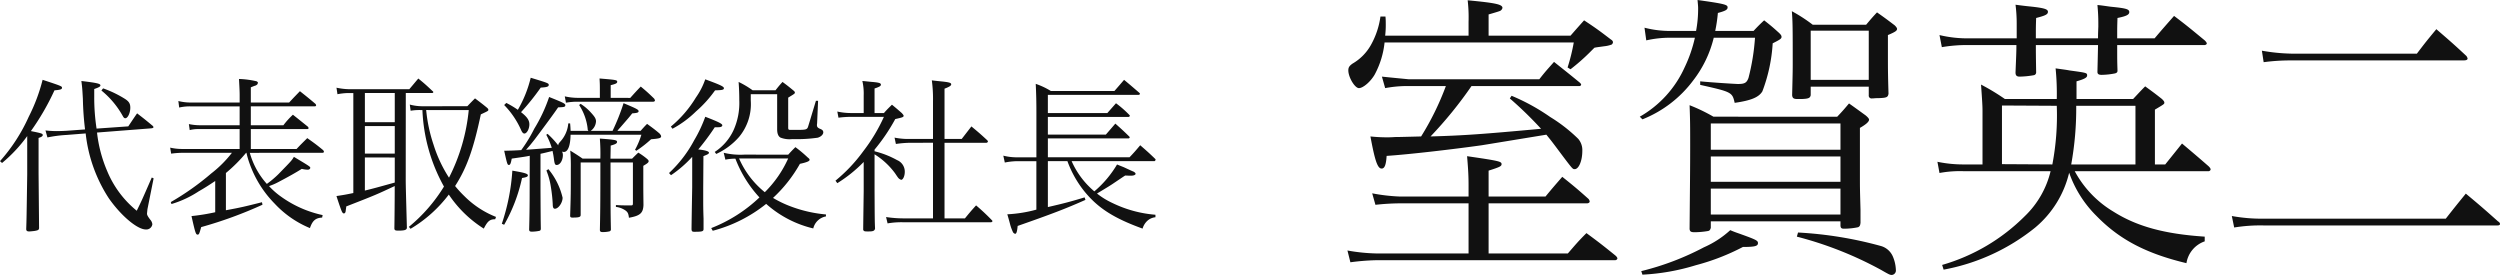
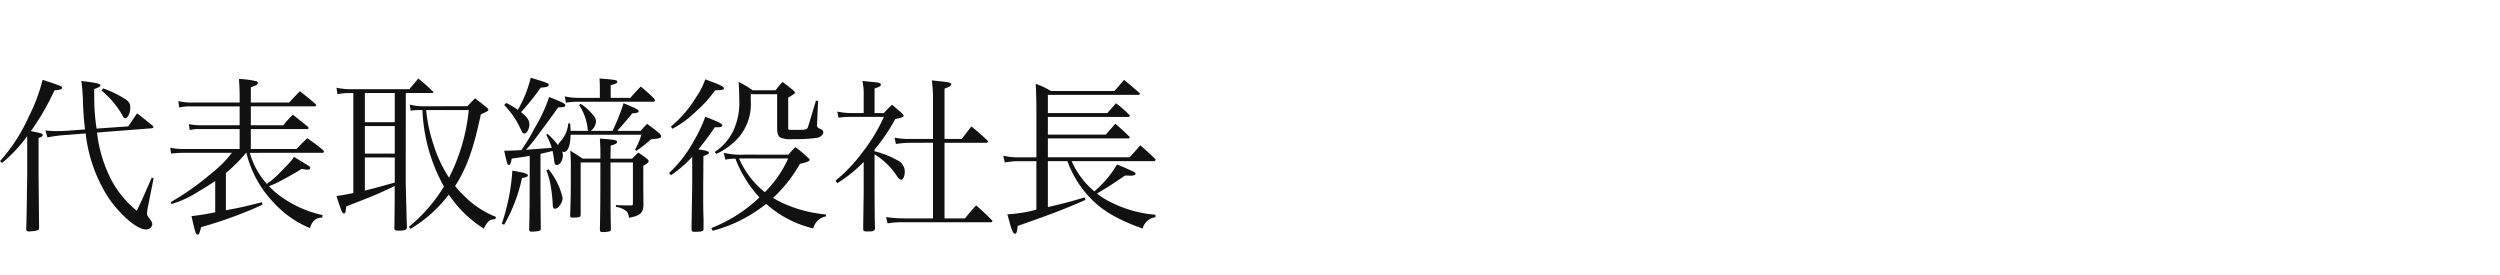
<svg xmlns="http://www.w3.org/2000/svg" width="254.499" height="27.99" viewBox="0 0 254.499 27.99">
  <g transform="translate(-991.292 -1713.68)">
    <path d="M.6-5.729A14.855,14.855,0,0,0,3.162-8.466v3.893C3.094.034,3.094.034,3.06.986c0,.187.085.255.306.255.085,0,.425-.034.544-.051.374-.068.425-.1.459-.272L4.318-4.641V-8.279c.289-.085.425-.187.425-.289,0-.153-.119-.187-1.207-.408a25.141,25.141,0,0,0,2.4-4.148c.595-.051.765-.1.765-.255s0-.17-1.972-.816a17.94,17.94,0,0,1-1.411,3.757A17.559,17.559,0,0,1,.391-5.916Zm9.622-3.5a20.856,20.856,0,0,1-.238-3.247v-.782c.493-.17.629-.255.629-.374,0-.17-.374-.255-1.938-.442.085.646.1.867.153,1.819a30.316,30.316,0,0,0,.221,3.111l-1.87.136c-.238.017-.748.034-1.037.034a10.011,10.011,0,0,1-1.122-.068l.2.714a13,13,0,0,1,1.955-.255l1.938-.153a15.049,15.049,0,0,0,2.363,6.613c1.241,1.768,2.89,3.162,3.757,3.162A.614.614,0,0,0,15.9.51a.828.828,0,0,0-.221-.476c-.255-.34-.323-.476-.323-.612L15.4-1.02l.629-3.145-.187-.085c-1.037,2.38-1.037,2.38-1.53,3.383A10.232,10.232,0,0,1,11.305-4.9a13.754,13.754,0,0,1-1.037-3.927l5.474-.425c.2-.017.272-.051.272-.136a.285.285,0,0,0-.119-.153c-.646-.544-.867-.714-1.547-1.241-.391.561-.51.748-.9,1.326Zm.493-3.876a8.917,8.917,0,0,1,2.159,2.567c.1.187.17.255.272.255.255,0,.51-.544.51-1.071,0-.442-.153-.663-.629-.952a11.19,11.19,0,0,0-2.142-1.02ZM33.218-6.766c.085,0,.153-.051.153-.1a.385.385,0,0,0-.085-.17c-.68-.561-.9-.714-1.615-1.224-.476.476-.629.612-1.088,1.105H25.925V-9.18h5.746c.068,0,.136-.051.136-.085a.305.305,0,0,0-.068-.153c-.68-.544-.884-.714-1.53-1.224a8.348,8.348,0,0,0-.969,1.071H25.925v-1.921h6.511c.068,0,.136-.051.136-.1a.305.305,0,0,0-.068-.153c-.68-.578-.9-.748-1.581-1.292-.476.493-.629.646-1.1,1.156H25.925V-13.43c.17-.068.289-.119.391-.153a.534.534,0,0,0,.272-.153l.068-.153a.29.29,0,0,0-.136-.153,8.925,8.925,0,0,0-1.8-.238c.068,1.241.068,1.411.068,1.751v.646H19.72a5.146,5.146,0,0,1-1.173-.153l.085.663a4.825,4.825,0,0,1,1.088-.119h5.066v1.921H20.638a5.534,5.534,0,0,1-1.02-.119l.085.612a3.472,3.472,0,0,1,.935-.1h4.148v2.023H18.853a5.468,5.468,0,0,1-1.139-.136l.1.612a9.807,9.807,0,0,1,1.054-.085H24a11.556,11.556,0,0,1-2.091,2.091,27.064,27.064,0,0,1-4.131,2.924l.068.2a10.448,10.448,0,0,0,2.771-1.292c.629-.357,1.122-.68,1.683-1.054V-.714a21.345,21.345,0,0,1-2.414.391c.391,1.751.442,1.887.629,1.887.136,0,.17-.1.357-.765a42.543,42.543,0,0,0,6.239-2.278l-.051-.255c-1.768.442-2.091.527-3.672.816V-4.709a15.5,15.5,0,0,0,2.057-2.057h.034A8.533,8.533,0,0,0,25.789-5.7a11.1,11.1,0,0,0,2.567,4.114A10.256,10.256,0,0,0,31.943.9C32.2.136,32.521-.136,33.184-.17l.051-.255a11.293,11.293,0,0,1-4.2-1.853,7.517,7.517,0,0,1-1.258-1.1,5.7,5.7,0,0,0,.952-.408c.969-.51,1.768-.952,2.38-1.343a2.919,2.919,0,0,0,.612.085c.136,0,.255-.085.255-.187,0-.119-.017-.136-1.666-1.122-.221.374-.221.374-1.581,1.768a9.846,9.846,0,0,1-1.173.986,7.921,7.921,0,0,1-1.734-3.162ZM41.7-12.852h2.686a.114.114,0,0,0,.119-.1.2.2,0,0,0-.085-.1c-.612-.578-.816-.765-1.445-1.275-.391.459-.51.612-.918,1.088h-6.12a6.7,6.7,0,0,1-1.292-.153l.1.663a6.124,6.124,0,0,1,1.088-.119h.527V-2.669c-.731.153-1,.2-1.717.306.2.629.459,1.394.561,1.6.068.119.119.17.187.17.119,0,.187-.1.2-.34.017-.085.034-.221.051-.374,3.06-1.19,3.111-1.224,4.93-2.074v.527c0,.833-.017,2.975-.034,3.791.017.187.1.221.408.221.629,0,.833-.068.867-.272-.1-3.757-.119-4.335-.119-4.93Zm-1.122,0v2.975H37.536v-2.975Zm0,3.366v2.8H37.536v-2.8Zm0,3.2v2.55c-2.023.561-2.023.561-3.043.816V-6.29Zm2.72-5.219a4.972,4.972,0,0,1-1.19-.17l.085.629a5.332,5.332,0,0,1,1.1-.068h.1a17.4,17.4,0,0,0,2.193,7.786,16.306,16.306,0,0,1-3.57,4.1l.17.2a13.585,13.585,0,0,0,3.893-3.485A11.952,11.952,0,0,0,49.64.952C50.031.187,50.252,0,50.8,0l.085-.238a9.432,9.432,0,0,1-3.213-2.108,11.3,11.3,0,0,1-.952-1.037c1.173-1.819,1.87-3.74,2.618-7.293.765-.357.765-.357.765-.476,0-.068-.051-.136-.2-.255-.476-.391-.646-.51-1.156-.9-.34.34-.442.442-.782.8Zm4.811.391A19.229,19.229,0,0,1,46.1-4.233,13.645,13.645,0,0,1,44.523-7.6a15.631,15.631,0,0,1-.748-3.519Zm6.2,8.279c0,1.411-.017,2.652-.051,3.859,0,.187.068.238.289.238a3.989,3.989,0,0,0,.765-.085c.1-.034.136-.1.136-.238-.017-.952-.017-.952-.034-3.842V-6.664c.408-.085.731-.17,1.224-.289.068.323.1.493.136.765.068.561.119.663.289.663.34,0,.629-.476.629-1.02a.712.712,0,0,0-.085-.34,1.11,1.11,0,0,0,.187.034c.408,0,.663-.629.68-1.751h7.208a7.762,7.762,0,0,1-.646,1.53l.136.1a11.908,11.908,0,0,0,1.5-1.173c.85-.068,1.02-.119,1.02-.306,0-.068-.051-.153-.17-.289-.527-.442-.7-.561-1.258-.969-.289.289-.374.391-.663.714H63.24a3.665,3.665,0,0,1,.272-.323c.918-1.054.918-1.054,1.241-1.462.51-.034.646-.085.646-.221,0-.153-.187-.255-1.53-.816a21.516,21.516,0,0,1-1.122,2.822H60.52a1.262,1.262,0,0,0,.544-.969c0-.255-.119-.459-.476-.85a5.122,5.122,0,0,0-1.088-.935l-.153.119a5.508,5.508,0,0,1,.867,2.414.281.281,0,0,0,.085.221H58.48c-.017-.306-.017-.408-.051-.765h-.187a3.1,3.1,0,0,1-.765,1.8c-.221.255-.255.306-.255.442a8.474,8.474,0,0,0-1.088-1.173L56-8.6a7.565,7.565,0,0,1,.561,1.326c-1.071.085-1.955.153-2.618.2.408-.459.408-.459.867-1.037,1.071-1.428,1.938-2.6,2.4-3.281.629-.017.731-.051.731-.221,0-.153-.2-.255-1.649-.833a15.742,15.742,0,0,1-1.513,3.23,14.889,14.889,0,0,1-1.326,2.176c-.8.051-1.071.051-1.734.068.289,1.309.323,1.445.476,1.445.136,0,.2-.153.289-.646,1.275-.187,1.326-.187,1.836-.289Zm8.228-3.332L62.56-7.5c.493-.136.646-.221.646-.374,0-.187-.187-.221-1.751-.34a18.981,18.981,0,0,1,.051,2.04H59.7c-.544-.374-.714-.476-1.258-.816A18.075,18.075,0,0,1,58.5-5.168c0,2.618,0,2.618-.068,4.811,0,.136.068.187.221.187.68,0,.85-.051.85-.272V-5.78h2.006c0,4.624-.017,5.168-.051,6.885.017.153.085.2.289.2a2.921,2.921,0,0,0,.663-.068.2.2,0,0,0,.17-.221C62.543-1,62.543-1,62.543-5.78h2.278v4.114c0,.221-.017.255-.2.255-.867,0-.918,0-1.53-.034v.187a2.14,2.14,0,0,1,.986.374c.221.17.289.306.34.731,1.139-.2,1.445-.476,1.479-1.292-.017-1.513-.017-1.513-.017-1.989V-5.44c.408-.238.544-.34.544-.476,0-.068-.051-.136-.17-.238a6.86,6.86,0,0,0-.884-.629c-.272.255-.357.34-.629.612ZM51.714-11.628A8.539,8.539,0,0,1,53.431-9.1c.119.272.221.374.34.374.255,0,.51-.476.51-.935,0-.425-.238-.765-.85-1.241a24.34,24.34,0,0,0,2.006-2.5c.629-.034.816-.1.816-.272s-.085-.2-1.836-.731a12.13,12.13,0,0,1-1.309,3.264,9.674,9.674,0,0,0-1.173-.7Zm10.846-.731v-1.292c.51-.119.663-.2.663-.34,0-.187-.119-.2-1.8-.34.034.527.034.782.034,1.241v.731H59.194a6.08,6.08,0,0,1-1.309-.153l.119.646a6.6,6.6,0,0,1,1.19-.1h7.684c.1,0,.187-.051.187-.119a.471.471,0,0,0-.085-.2c-.561-.544-.731-.7-1.36-1.224-.476.493-.612.646-1.071,1.156ZM51.714.561A16.586,16.586,0,0,0,53.533-4.2c.442-.068.595-.136.595-.272,0-.17-.374-.272-1.581-.476A21.055,21.055,0,0,1,51.476.459Zm4.3-5.525a7.324,7.324,0,0,1,.459,1.7,15.27,15.27,0,0,1,.187,1.734c0,.323.068.459.221.459.357,0,.782-.612.782-1.122A7.054,7.054,0,0,0,56.219-5.1ZM70.856-3.23C70.805-.408,70.788,1,70.788,1.02c.017.2.068.255.272.255.816,0,.952-.034.952-.289V-.068c-.034-.918-.034-1.479-.034-1.785V-3.23L72-6.426c.476-.187.561-.238.561-.357,0-.136-.408-.255-1.088-.323a24.531,24.531,0,0,0,1.683-2.261h.357c.255,0,.408-.068.408-.2,0-.153-.408-.357-1.734-.867a13.72,13.72,0,0,1-1.122,2.38,12.706,12.706,0,0,1-2.567,3.349l.2.221a11.832,11.832,0,0,0,2.159-1.87Zm5.3-3.349a7.3,7.3,0,0,1-2.091-.187l.17.7a4.788,4.788,0,0,1,1.02-.1,12.259,12.259,0,0,0,2.448,3.944A15.064,15.064,0,0,1,72.794.9l.153.272a14.586,14.586,0,0,0,5.44-2.737,11.012,11.012,0,0,0,4.794,2.5A1.623,1.623,0,0,1,84.473-.289v-.2a13.431,13.431,0,0,1-3.536-.8,10.943,10.943,0,0,1-1.853-.884,14.1,14.1,0,0,0,2.737-3.468c.7-.153.986-.272.986-.408,0-.068-.051-.136-.187-.238a12.886,12.886,0,0,0-1.258-1.054c-.306.306-.408.408-.731.765Zm4.471.391a11.347,11.347,0,0,1-2.38,3.434,9.052,9.052,0,0,1-2.618-3.434h5ZM68.85-9.214a10.446,10.446,0,0,0,2.38-1.751,12.107,12.107,0,0,0,1.955-2.159c.731-.017.9-.051.9-.221s-.425-.357-1.9-.9a7.4,7.4,0,0,1-.952,1.853,11.7,11.7,0,0,1-2.55,2.958ZM73.3-6.647a6.9,6.9,0,0,0,2.329-1.734,5.229,5.229,0,0,0,1.19-3.706v-.646h2.686v3.587c0,.425.119.714.34.833a2.546,2.546,0,0,0,1.207.153A15.365,15.365,0,0,0,83.623-8.3c.323-.085.578-.323.578-.544,0-.17-.085-.272-.357-.374-.221-.1-.289-.187-.289-.374a.872.872,0,0,1,.017-.17l.1-2.295h-.221c-.527,1.751-.8,2.652-.816,2.686-.1.238-.255.272-1.02.272h-.748c-.221,0-.238-.034-.238-.289v-2.992c.663-.408.68-.408.68-.527,0-.068-.051-.119-.17-.221-.459-.374-.6-.493-1.088-.85-.323.357-.408.459-.714.85H77.01a9.306,9.306,0,0,0-1.428-.85c.051.731.068,1.275.068,1.87a6.725,6.725,0,0,1-.578,3.026,5.276,5.276,0,0,1-1.921,2.227ZM89.42-7.089A18.9,18.9,0,0,0,91.528-10.2c.765-.17.85-.2.85-.34,0-.051-.034-.1-.187-.272-.408-.357-.544-.476-1-.85-.357.357-.476.459-.816.85H89.42v-2.5c.51-.17.646-.255.646-.391,0-.17-.221-.221-1.037-.289-.187-.017-.476-.051-.85-.085a5.764,5.764,0,0,1,.136,1.479v1.785h-1.36a6.355,6.355,0,0,1-1.326-.153l.119.629a8.98,8.98,0,0,1,1.207-.085h3.417a17.528,17.528,0,0,1-2.091,3.485,16.066,16.066,0,0,1-2.839,3.009l.187.255a14.2,14.2,0,0,0,2.686-2.159v2.958c-.034,2.448-.051,3.757-.051,3.944.051.136.119.17.374.17h.221c.425,0,.561-.068.612-.289-.034-.8-.034-.8-.051-3.91V-6.613a7.488,7.488,0,0,1,2.091,1.938c.306.459.323.476.425.561a1.088,1.088,0,0,0,.187.1c.2,0,.374-.391.374-.816a1.267,1.267,0,0,0-.782-1.19,9.212,9.212,0,0,0-2.295-.9Zm5.95-.7v7.7H92.361a12.2,12.2,0,0,1-1.768-.136l.153.646A8.2,8.2,0,0,1,92.361.306h8.891c.085,0,.17-.051.17-.119a.221.221,0,0,0-.085-.119,21.21,21.21,0,0,0-1.581-1.479c-.527.578-.68.765-1.139,1.326H96.543v-7.7h4.25a.168.168,0,0,0,.17-.136.292.292,0,0,0-.068-.119c-.68-.629-.9-.816-1.615-1.411l-.986,1.275H96.543v-5.117c.493-.187.68-.306.68-.442,0-.153-.2-.221-1.088-.306-.17-.017-.527-.051-.884-.1a14.175,14.175,0,0,1,.119,2.125v3.842H92.956a7.159,7.159,0,0,1-1.5-.136l.136.646a10.643,10.643,0,0,1,1.36-.119Zm22.559,1.87c.034,0,.1-.1.1-.136a.129.129,0,0,0-.017-.068c-.646-.629-.867-.816-1.547-1.411-.459.544-.6.714-1.088,1.224h-8.313V-8.228h8.194c.068,0,.136-.051.136-.1a.147.147,0,0,0-.051-.1c-.612-.6-.8-.765-1.411-1.309-.391.459-.527.612-.969,1.122h-5.9v-1.8h8.194a.151.151,0,0,0,.153-.119.155.155,0,0,0-.051-.085,10.816,10.816,0,0,0-1.36-1.19l-.884,1h-6.052v-1.853H116.3a.131.131,0,0,0,.136-.119c0-.017-.017-.034-.034-.068-.7-.6-.9-.782-1.581-1.343-.391.459-.391.459-.986,1.139h-6.46a7.567,7.567,0,0,0-1.547-.731c.051,1.054.068,1.853.068,2.856v4.624H103.87a5.692,5.692,0,0,1-1.343-.17l.153.7a6.894,6.894,0,0,1,1.173-.136h2.04v4.93a13.775,13.775,0,0,1-2.958.476c.119.391.2.7.255.9a4.684,4.684,0,0,0,.306.884.335.335,0,0,0,.238.2c.136,0,.2-.238.255-.8,3.5-1.224,4.913-1.768,6.9-2.652l-.085-.255c-1.462.442-2.108.612-3.74.986V-5.916h1.989a10.79,10.79,0,0,0,1.785,3.145C112.2-1.122,113.8-.1,116.705.952a1.726,1.726,0,0,1,.51-.816,1.423,1.423,0,0,1,.8-.34V-.459a12.228,12.228,0,0,1-4.369-1.19,7.819,7.819,0,0,1-1.581-.969c.986-.595,1.411-.85,1.751-1.088.935-.629.935-.629,1.122-.748.238.017.459.017.629.017.238,0,.425-.085.425-.187,0-.085-.1-.17-.238-.238-.017,0-.391-.17-.9-.408-.153-.068-.425-.17-.748-.306a10.733,10.733,0,0,1-2.312,2.737,8.494,8.494,0,0,1-2.312-3.077Z" transform="translate(990.901 1736)" fill="#111" />
-     <path d="M11.58-16.56a27.968,27.968,0,0,1-2.52,5.13c-2.31.06-2.4.06-2.67.06-.39.03-.63.03-.84.03a16.066,16.066,0,0,1-1.65-.09C4.35-9,4.62-8.16,5.04-8.16c.3,0,.45-.36.51-1.29,2.28-.15,6.66-.66,9.66-1.08.75-.12,3.12-.51,6.6-1.08.36.45.45.54,1.23,1.59C24.48-8.1,24.48-8.1,24.69-8.1c.42,0,.78-.84.78-1.86a1.755,1.755,0,0,0-.42-1.23,15.87,15.87,0,0,0-2.85-2.22,20.859,20.859,0,0,0-3.93-2.16l-.18.27a39.053,39.053,0,0,1,3.18,3.09c-5.88.54-7.89.69-11.25.78a41.448,41.448,0,0,0,4.17-5.13H25.17a.168.168,0,0,0,.18-.15c0-.06-.06-.12-.15-.21-1.17-.96-1.56-1.26-2.61-2.1-.66.75-.87.96-1.5,1.77H7.8c-2.16-.21-2.16-.21-2.73-.27l.33,1.17a12.168,12.168,0,0,1,2.4-.21ZM5.4-21.69a9.29,9.29,0,0,0,.06-1.26,6.6,6.6,0,0,0-.03-.69H4.92a8.167,8.167,0,0,1-.96,2.88,5.014,5.014,0,0,1-1.89,1.92c-.33.24-.42.39-.42.69,0,.69.66,1.8,1.08,1.8s1.2-.66,1.62-1.41A8.79,8.79,0,0,0,5.34-21H24.6a19.526,19.526,0,0,1-.63,2.55l.3.18a20.5,20.5,0,0,0,1.89-1.65l.54-.54c.27-.06.6-.09.99-.15a2.944,2.944,0,0,0,.78-.18.381.381,0,0,0,.12-.21c0-.12-.06-.21-.21-.3-1.14-.87-1.5-1.14-2.73-1.95-.75.84-.75.84-1.38,1.56H15.93v-2.16q.945-.27,1.17-.36a.455.455,0,0,0,.24-.3c0-.36-.66-.51-3.54-.78a15.087,15.087,0,0,1,.09,2.19v1.41ZM15.93-5.31V-7.95c1.14-.36,1.32-.45,1.32-.66,0-.27-.21-.33-3.51-.81.12,1.41.15,2.1.15,2.97v1.14H6.96a18.434,18.434,0,0,1-2.88-.33l.33,1.17A23.974,23.974,0,0,1,6.9-4.62h6.99V.48H4.44A18.45,18.45,0,0,1,1.56.18l.3,1.2a23.629,23.629,0,0,1,2.58-.21H28.8c.12,0,.24-.09.24-.18S28.95.78,28.8.66C27.54-.36,27.15-.66,25.89-1.59,25.02-.72,24.78-.42,24,.48H15.93v-5.1H25.95c.15,0,.27-.09.27-.18a.488.488,0,0,0-.12-.27c-1.11-.99-1.47-1.29-2.67-2.25-.78.9-1.02,1.17-1.71,2.01ZM39-22.17A15.691,15.691,0,0,0,39.27-24c.78-.21.99-.33.99-.57,0-.27-.27-.36-3.06-.75.03.36.06.63.06.81a12.126,12.126,0,0,1-.21,2.34H34.44a10.264,10.264,0,0,1-2.64-.33l.18,1.29a11.04,11.04,0,0,1,2.46-.27h2.49a13.89,13.89,0,0,1-1.05,3.03,10.957,10.957,0,0,1-4.56,5.01l.27.27a11.965,11.965,0,0,0,5.19-3.99,11.562,11.562,0,0,0,2.07-4.32h4.2a22.191,22.191,0,0,1-.66,4.08c-.18.51-.39.63-1.08.63-.21,0-2.64-.15-3.84-.27v.36c3.21.72,3.27.75,3.51,1.83,1.68-.24,2.46-.57,2.82-1.17a16.481,16.481,0,0,0,1.05-4.89c.78-.39.9-.48.9-.66,0-.12-.06-.21-.24-.39-.63-.57-.84-.75-1.53-1.29-.48.45-.63.6-1.08,1.08Zm9.72,5.67h5.91v.87a.288.288,0,0,0,.33.33h.09a5.167,5.167,0,0,1,.6-.03c.81-.03.93-.09.99-.45-.06-2.07-.06-2.52-.06-4.05v-1.92c.78-.33.93-.45.93-.63,0-.09-.09-.21-.24-.36-.75-.57-.99-.75-1.8-1.32-.48.51-.63.69-1.11,1.26H48.93a16.128,16.128,0,0,0-2.13-1.38c.09,1.08.09,1.95.09,5.37,0,.45,0,.81-.06,3.18.03.3.15.39.54.39h.45c.66-.03.84-.09.9-.39Zm0-5.7h5.91v5.01H48.72ZM31.59,2.64a22.077,22.077,0,0,0,5.43-.96,22.729,22.729,0,0,0,4.8-1.86c1.23,0,1.53-.09,1.53-.39,0-.24-.12-.33-1.71-.9-.24-.09-.63-.21-1.11-.42A9.721,9.721,0,0,1,37.86-.15a27.833,27.833,0,0,1-6.39,2.43ZM47.31-1.23a37.269,37.269,0,0,1,8.58,3.39c.78.45.9.51,1.08.51a.455.455,0,0,0,.42-.51,3.794,3.794,0,0,0-.3-1.35,1.878,1.878,0,0,0-1.2-1.08,39.512,39.512,0,0,0-8.46-1.38ZM38.55-2.79h13.2v.39c0,.27.09.36.33.36a6.823,6.823,0,0,0,1.47-.15c.18-.09.21-.21.24-.45V-3.96c-.06-2.19-.06-2.19-.06-3.36V-12.3c.63-.36.93-.63.93-.84,0-.09-.09-.21-.33-.42-.54-.39-1.11-.81-1.71-1.23-.48.57-.63.75-1.2,1.35H38.82a17.81,17.81,0,0,0-2.43-1.17c.06,1.59.06,2.22.06,4.2,0,2.4-.03,4.74-.06,8.4.03.27.15.33.51.33a8.343,8.343,0,0,0,1.35-.12c.18-.03.24-.12.3-.33Zm0-7.29v-2.67h13.2v2.67Zm13.2.69v2.58H38.55V-9.39Zm0,3.27v2.64H38.55V-6.12ZM88.83-1.23c-4.11-.27-6.93-1.05-9.3-2.55A10.7,10.7,0,0,1,75.6-7.89H89.22c.09,0,.21-.09.21-.18s-.06-.18-.21-.33c-1.17-1.02-1.53-1.32-2.7-2.31L84.81-8.58H83.76v-5.58c.96-.57.96-.57.96-.72,0-.09-.06-.18-.24-.36-.72-.57-.93-.72-1.71-1.29-.54.54-.69.72-1.23,1.29H75.78v-1.8c.84-.24,1.08-.39,1.08-.6,0-.27-.06-.27-1.8-.51-.3-.06-.78-.12-1.41-.21a25.861,25.861,0,0,1,.12,3.12H68.49a22.616,22.616,0,0,0-2.43-1.47c.12,1.71.15,2.19.15,2.7v5.43H64.35a12.958,12.958,0,0,1-2.73-.27l.21,1.14a11.387,11.387,0,0,1,2.52-.18h8.79a9.377,9.377,0,0,1-2.61,4.56A19.546,19.546,0,0,1,62.1,1.65l.15.48a20.855,20.855,0,0,0,9.33-4.29,10.4,10.4,0,0,0,3.45-5.58,11.527,11.527,0,0,0,2.79,4.41c2.31,2.37,5.01,3.81,9.15,4.8A2.805,2.805,0,0,1,88.83-.75ZM75.24-8.58a32.12,32.12,0,0,0,.51-5.97h6.03v5.97Zm-7.05-.03v-5.97l5.58.03a26.555,26.555,0,0,1-.45,5.97Zm3.45-12.81v-.48c0-.51,0-.75.03-1.59.93-.24,1.2-.36,1.2-.63s-.39-.39-1.8-.54c-.33-.03-.84-.09-1.5-.18a15.087,15.087,0,0,1,.12,1.95v1.47H65.01a12.174,12.174,0,0,1-3.18-.33l.24,1.23a15.24,15.24,0,0,1,2.94-.21h4.65c0,.72-.03,1.26-.09,2.79,0,.3.12.42.42.42a8.9,8.9,0,0,0,1.47-.15.288.288,0,0,0,.21-.27c-.03-1.98-.03-1.98-.03-2.79h6.33c-.03,1.38-.03,1.44-.06,2.67V-18c0,.21.12.3.42.3a7.4,7.4,0,0,0,1.38-.15c.18-.06.24-.12.24-.27v-.06c-.03-.99-.03-.99-.03-2.55H88.8c.12,0,.24-.09.24-.15,0-.09-.06-.18-.21-.33-1.35-1.11-1.77-1.47-3.12-2.49-.87.99-1.14,1.29-1.98,2.28H79.92c0-1.11,0-1.11.03-2.07.9-.18,1.2-.33,1.2-.6,0-.3-.33-.39-1.83-.54-.3-.03-.78-.12-1.41-.18.06.66.09,1.2.09,1.86v.33c-.03.84-.03.84-.03,1.2Zm23.19,2.43a20.767,20.767,0,0,1,2.79-.18h17.52c.33,0,.45-.06.45-.21a.855.855,0,0,0-.12-.24c-1.32-1.23-1.74-1.59-3.06-2.73-.87,1.05-1.14,1.38-1.98,2.49H97.62a19.116,19.116,0,0,1-2.97-.3Zm-3,16.83a16.486,16.486,0,0,1,3-.21h23.82c.15,0,.24-.06.24-.15s-.06-.18-.21-.27c-1.38-1.23-1.83-1.62-3.27-2.82-.9,1.11-1.17,1.44-2.04,2.55H94.83a16.876,16.876,0,0,1-3.24-.27Z" transform="translate(1126.901 1739)" fill="#111" />
  </g>
</svg>